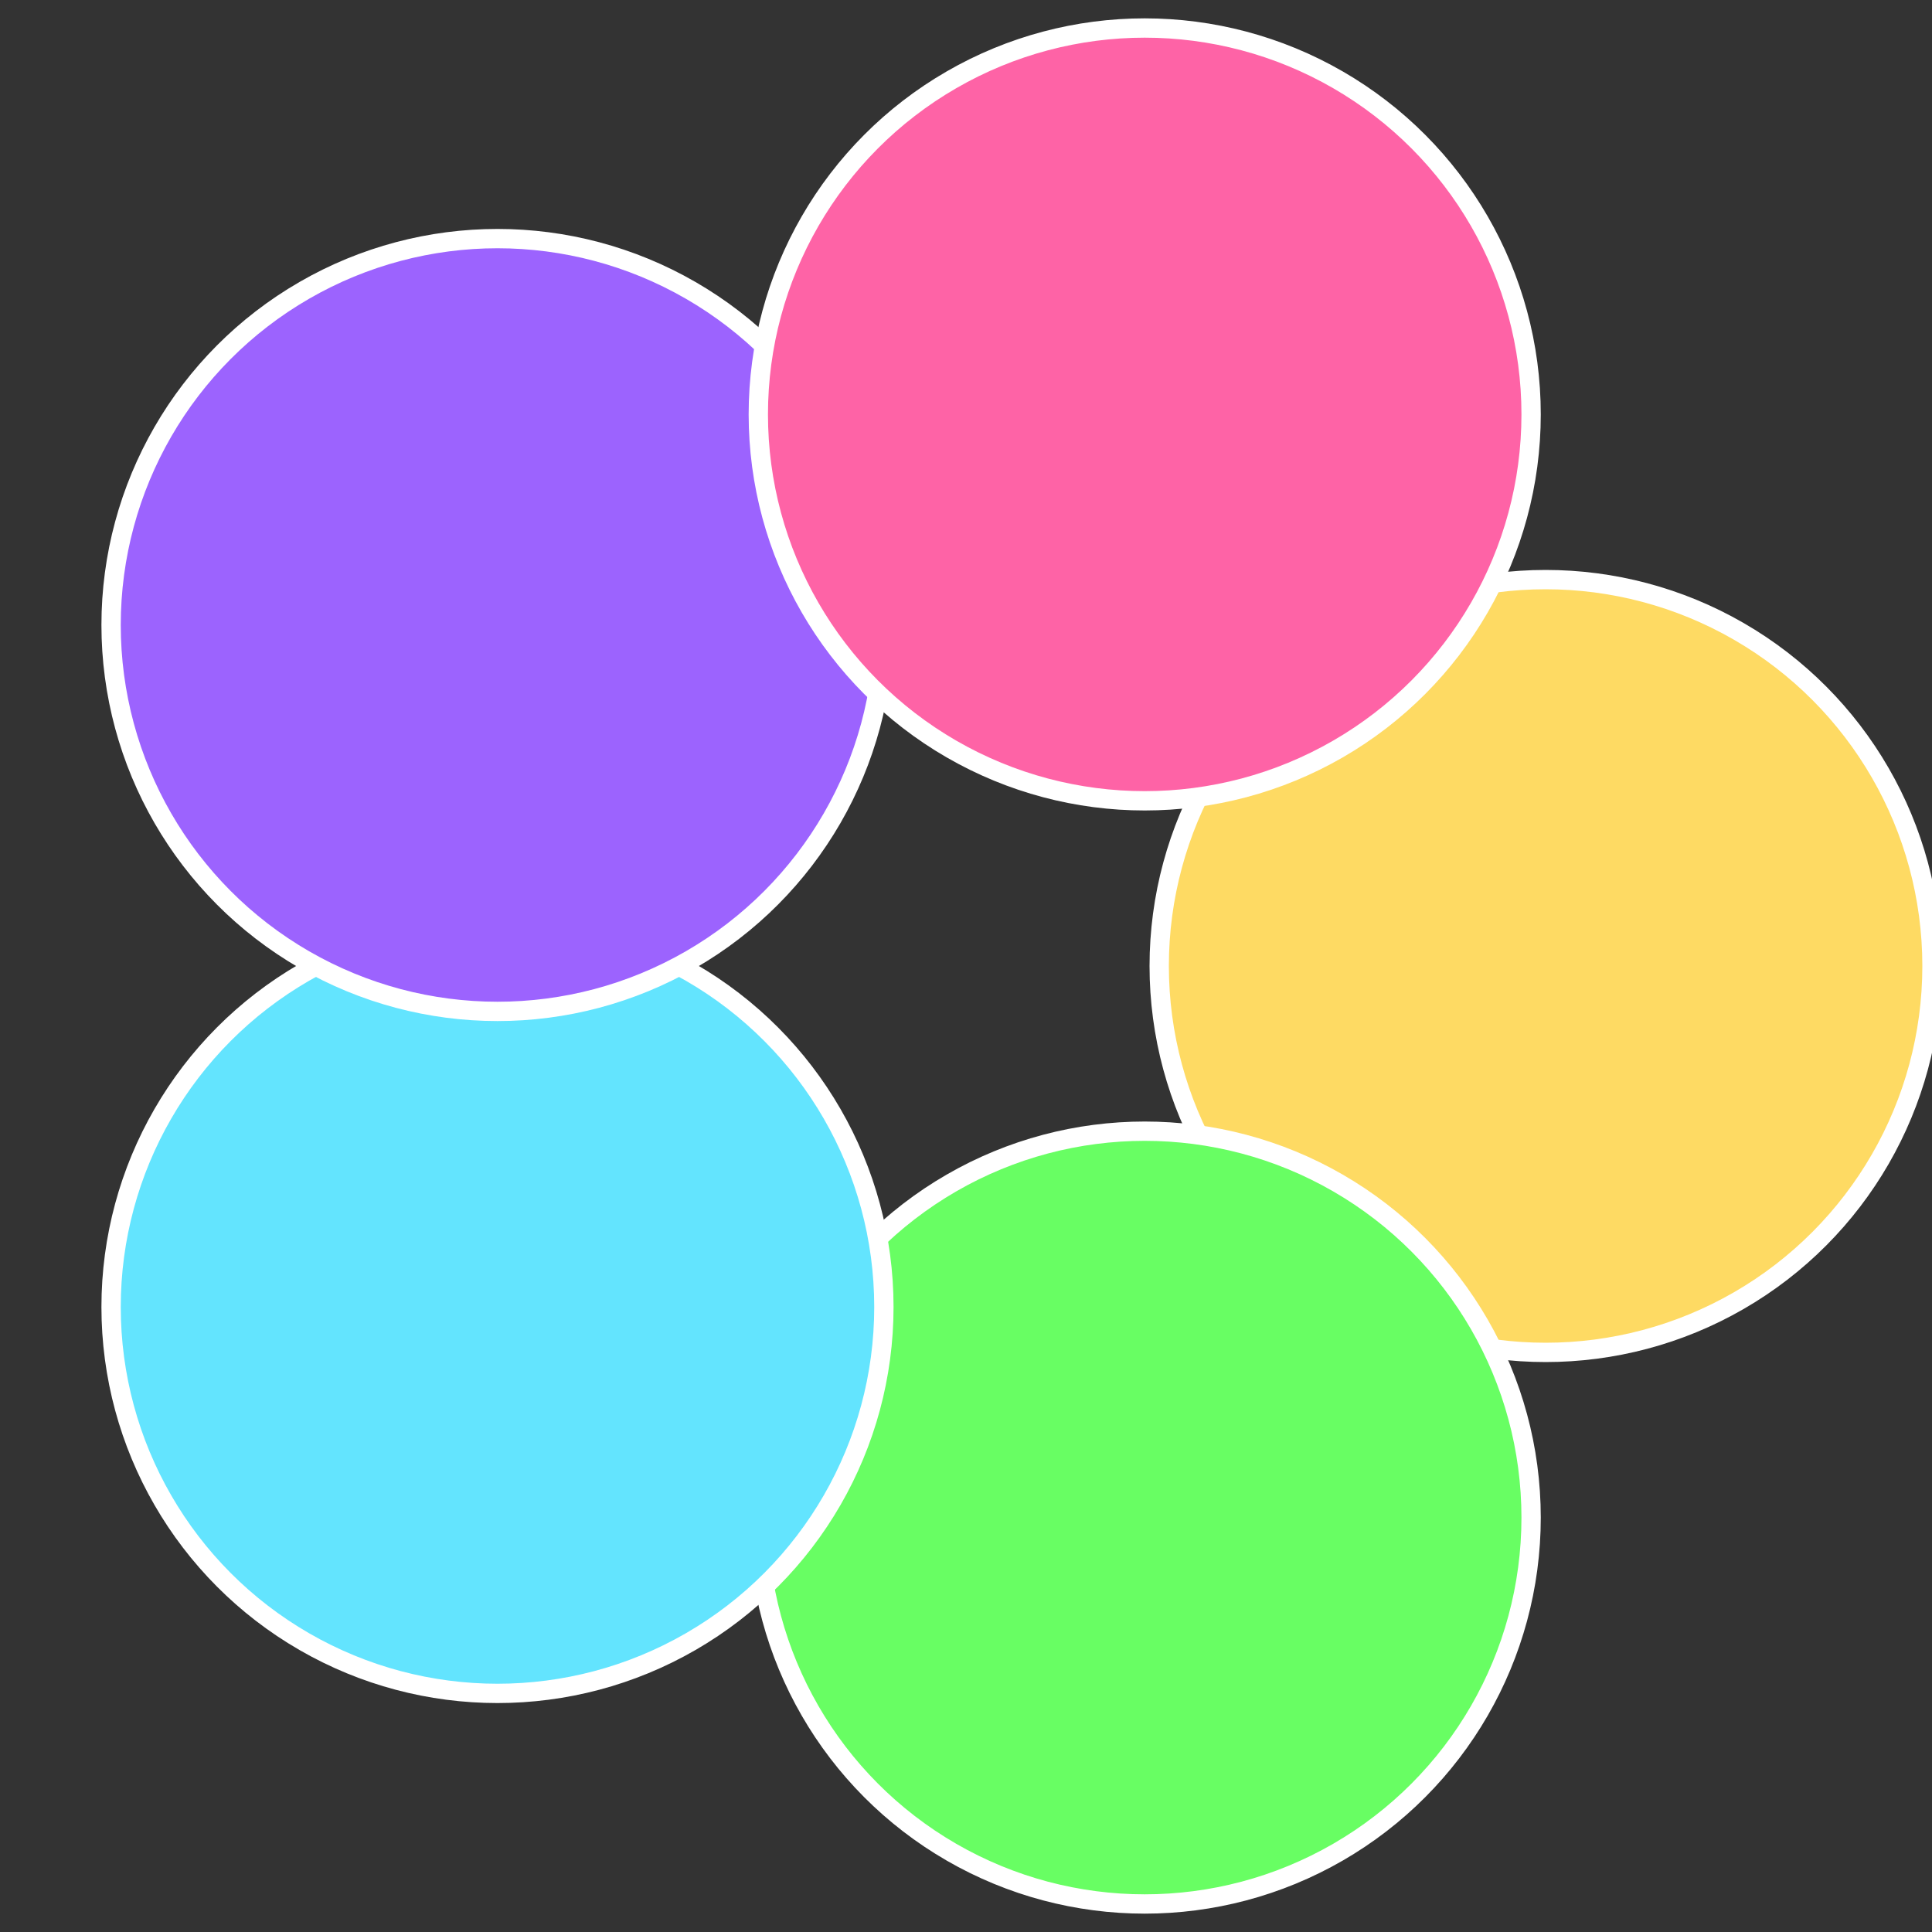
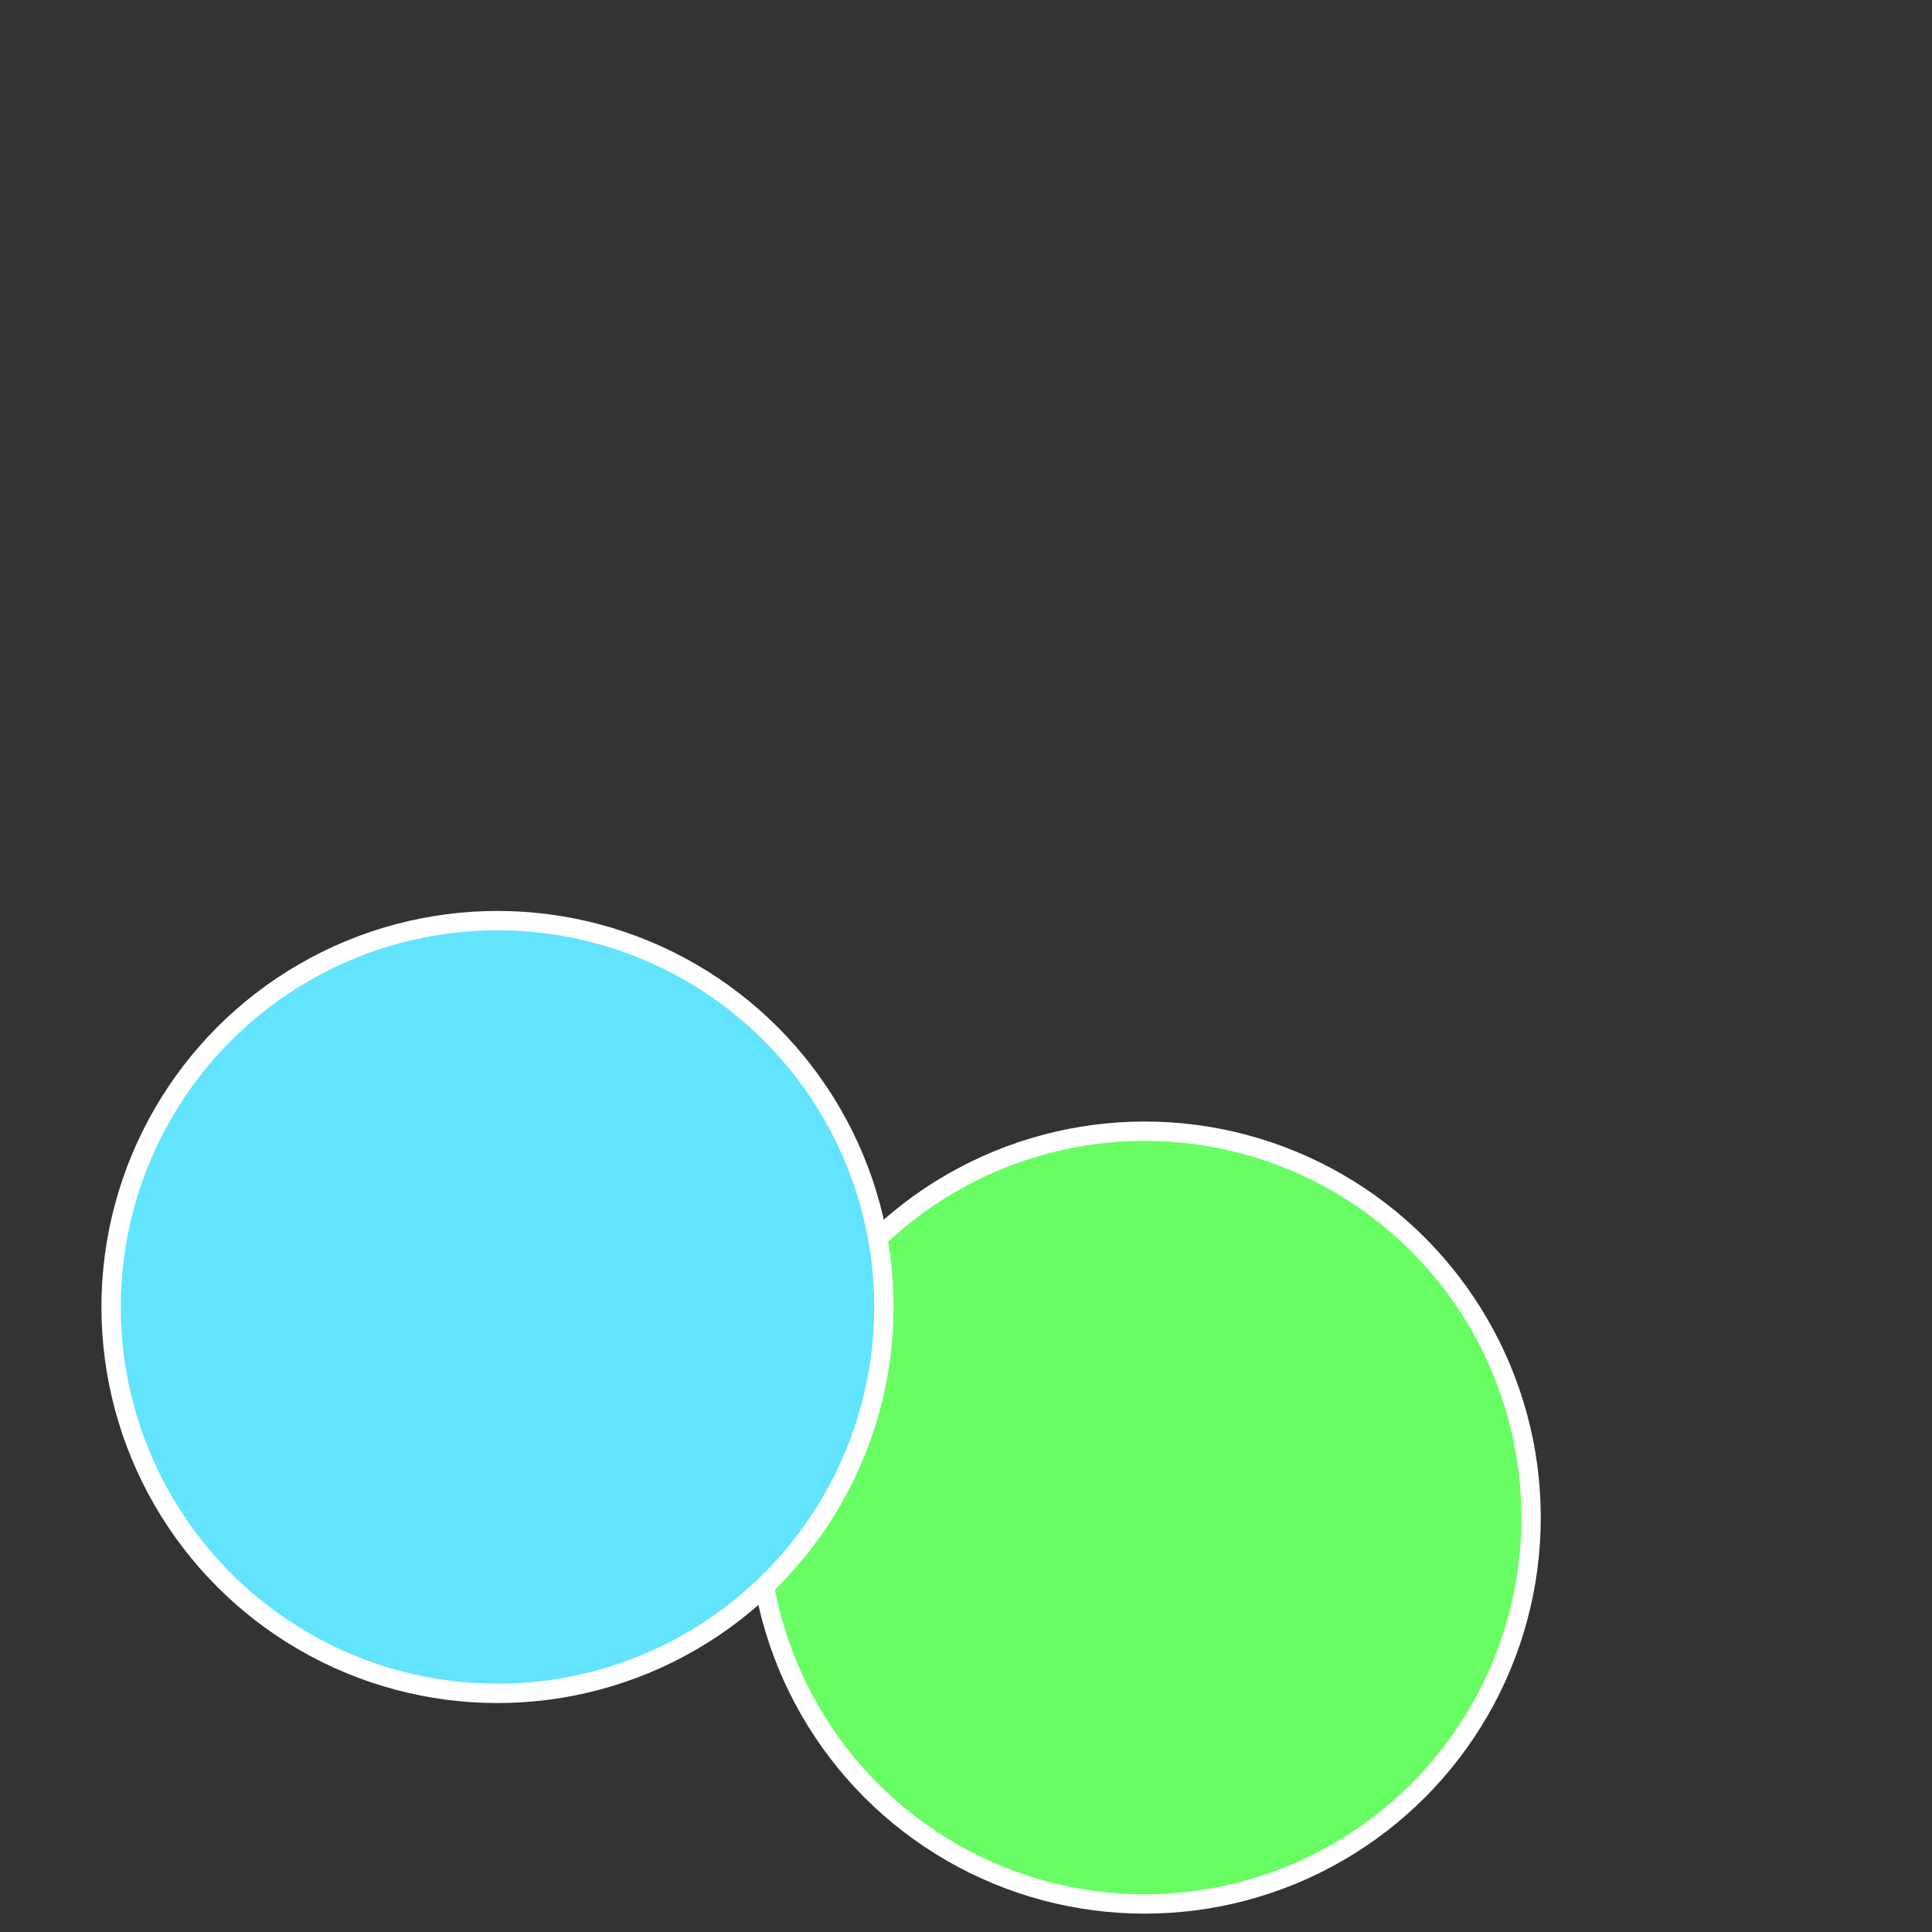
<svg xmlns="http://www.w3.org/2000/svg" width="500" height="500" viewBox="-1 -1 2 2">
  <rect x="-1" y="-1" width="2" height="2" fill="#333333" stroke="none" />
-   <circle cx="0.6" cy="0" r="0.4" fill="#feda63" stroke="#fff" stroke-width="1%" />
  <circle cx="0.185" cy="0.571" r="0.4" fill="#68fe63" stroke="#fff" stroke-width="1%" />
  <circle cx="-0.485" cy="0.353" r="0.4" fill="#63e4fe" stroke="#fff" stroke-width="1%" />
-   <circle cx="-0.485" cy="-0.353" r="0.4" fill="#9c63fe" stroke="#fff" stroke-width="1%" />
-   <circle cx="0.185" cy="-0.571" r="0.4" fill="#fe63a6" stroke="#fff" stroke-width="1%" />
</svg>